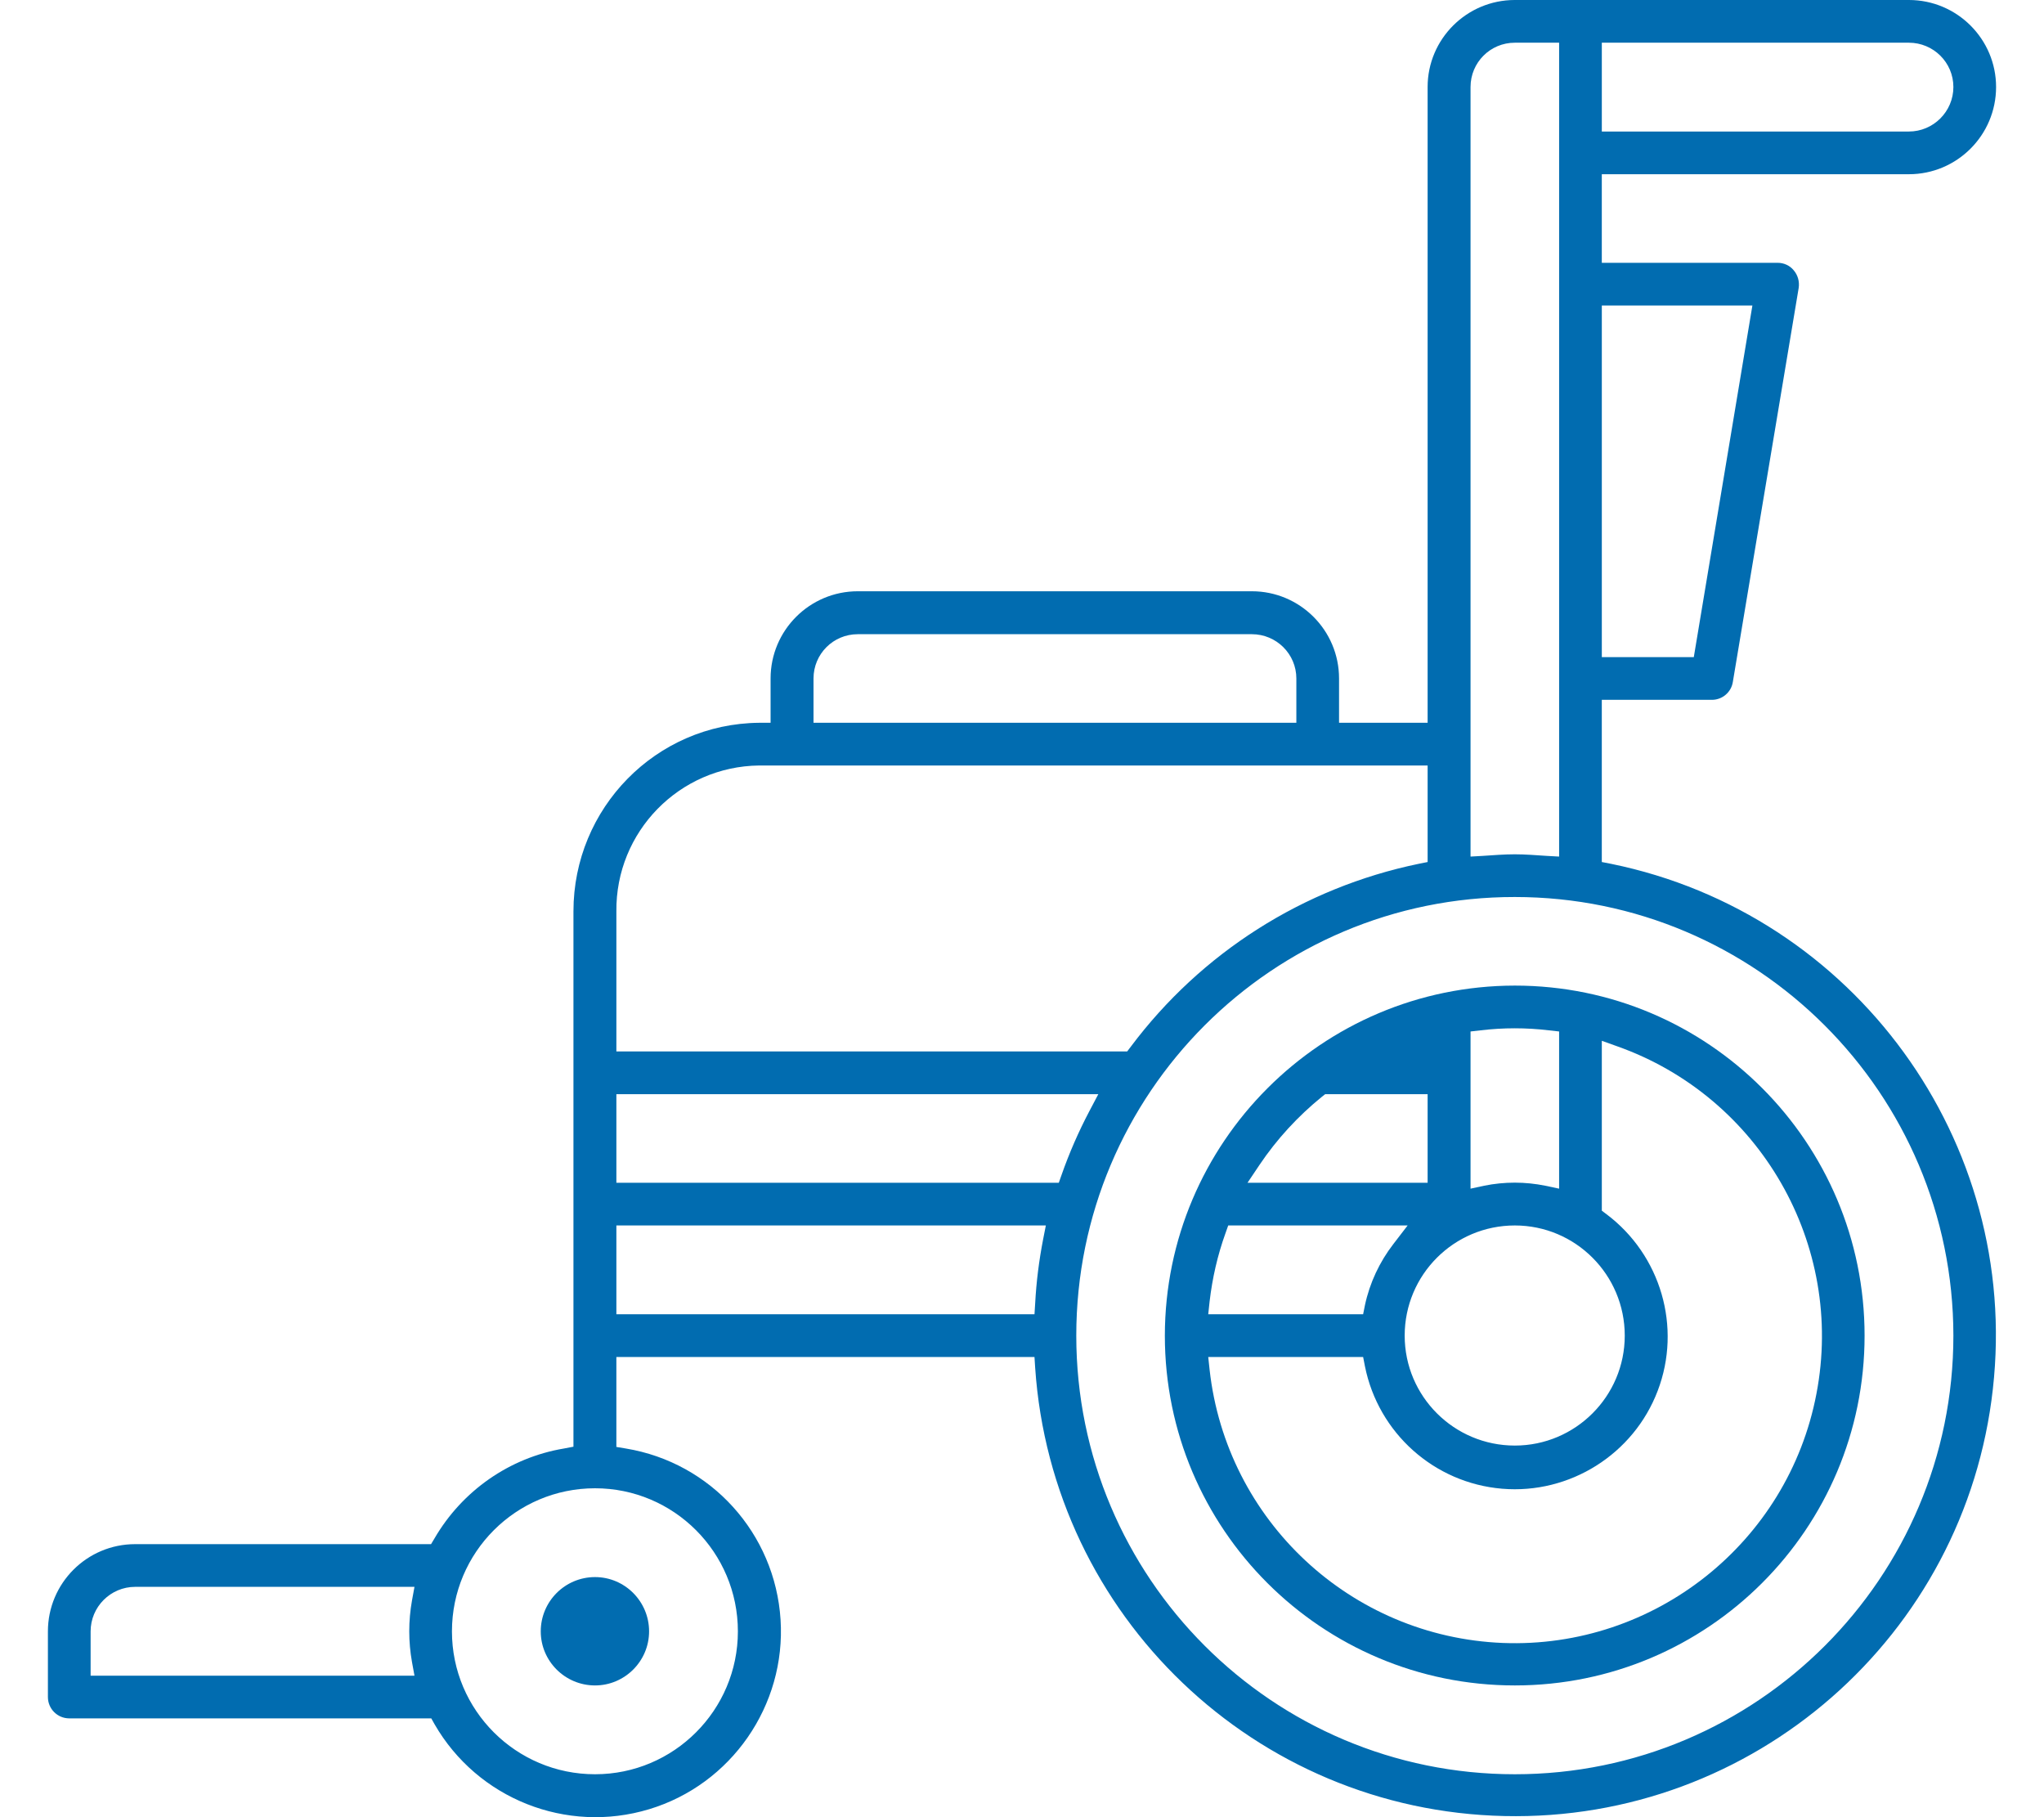
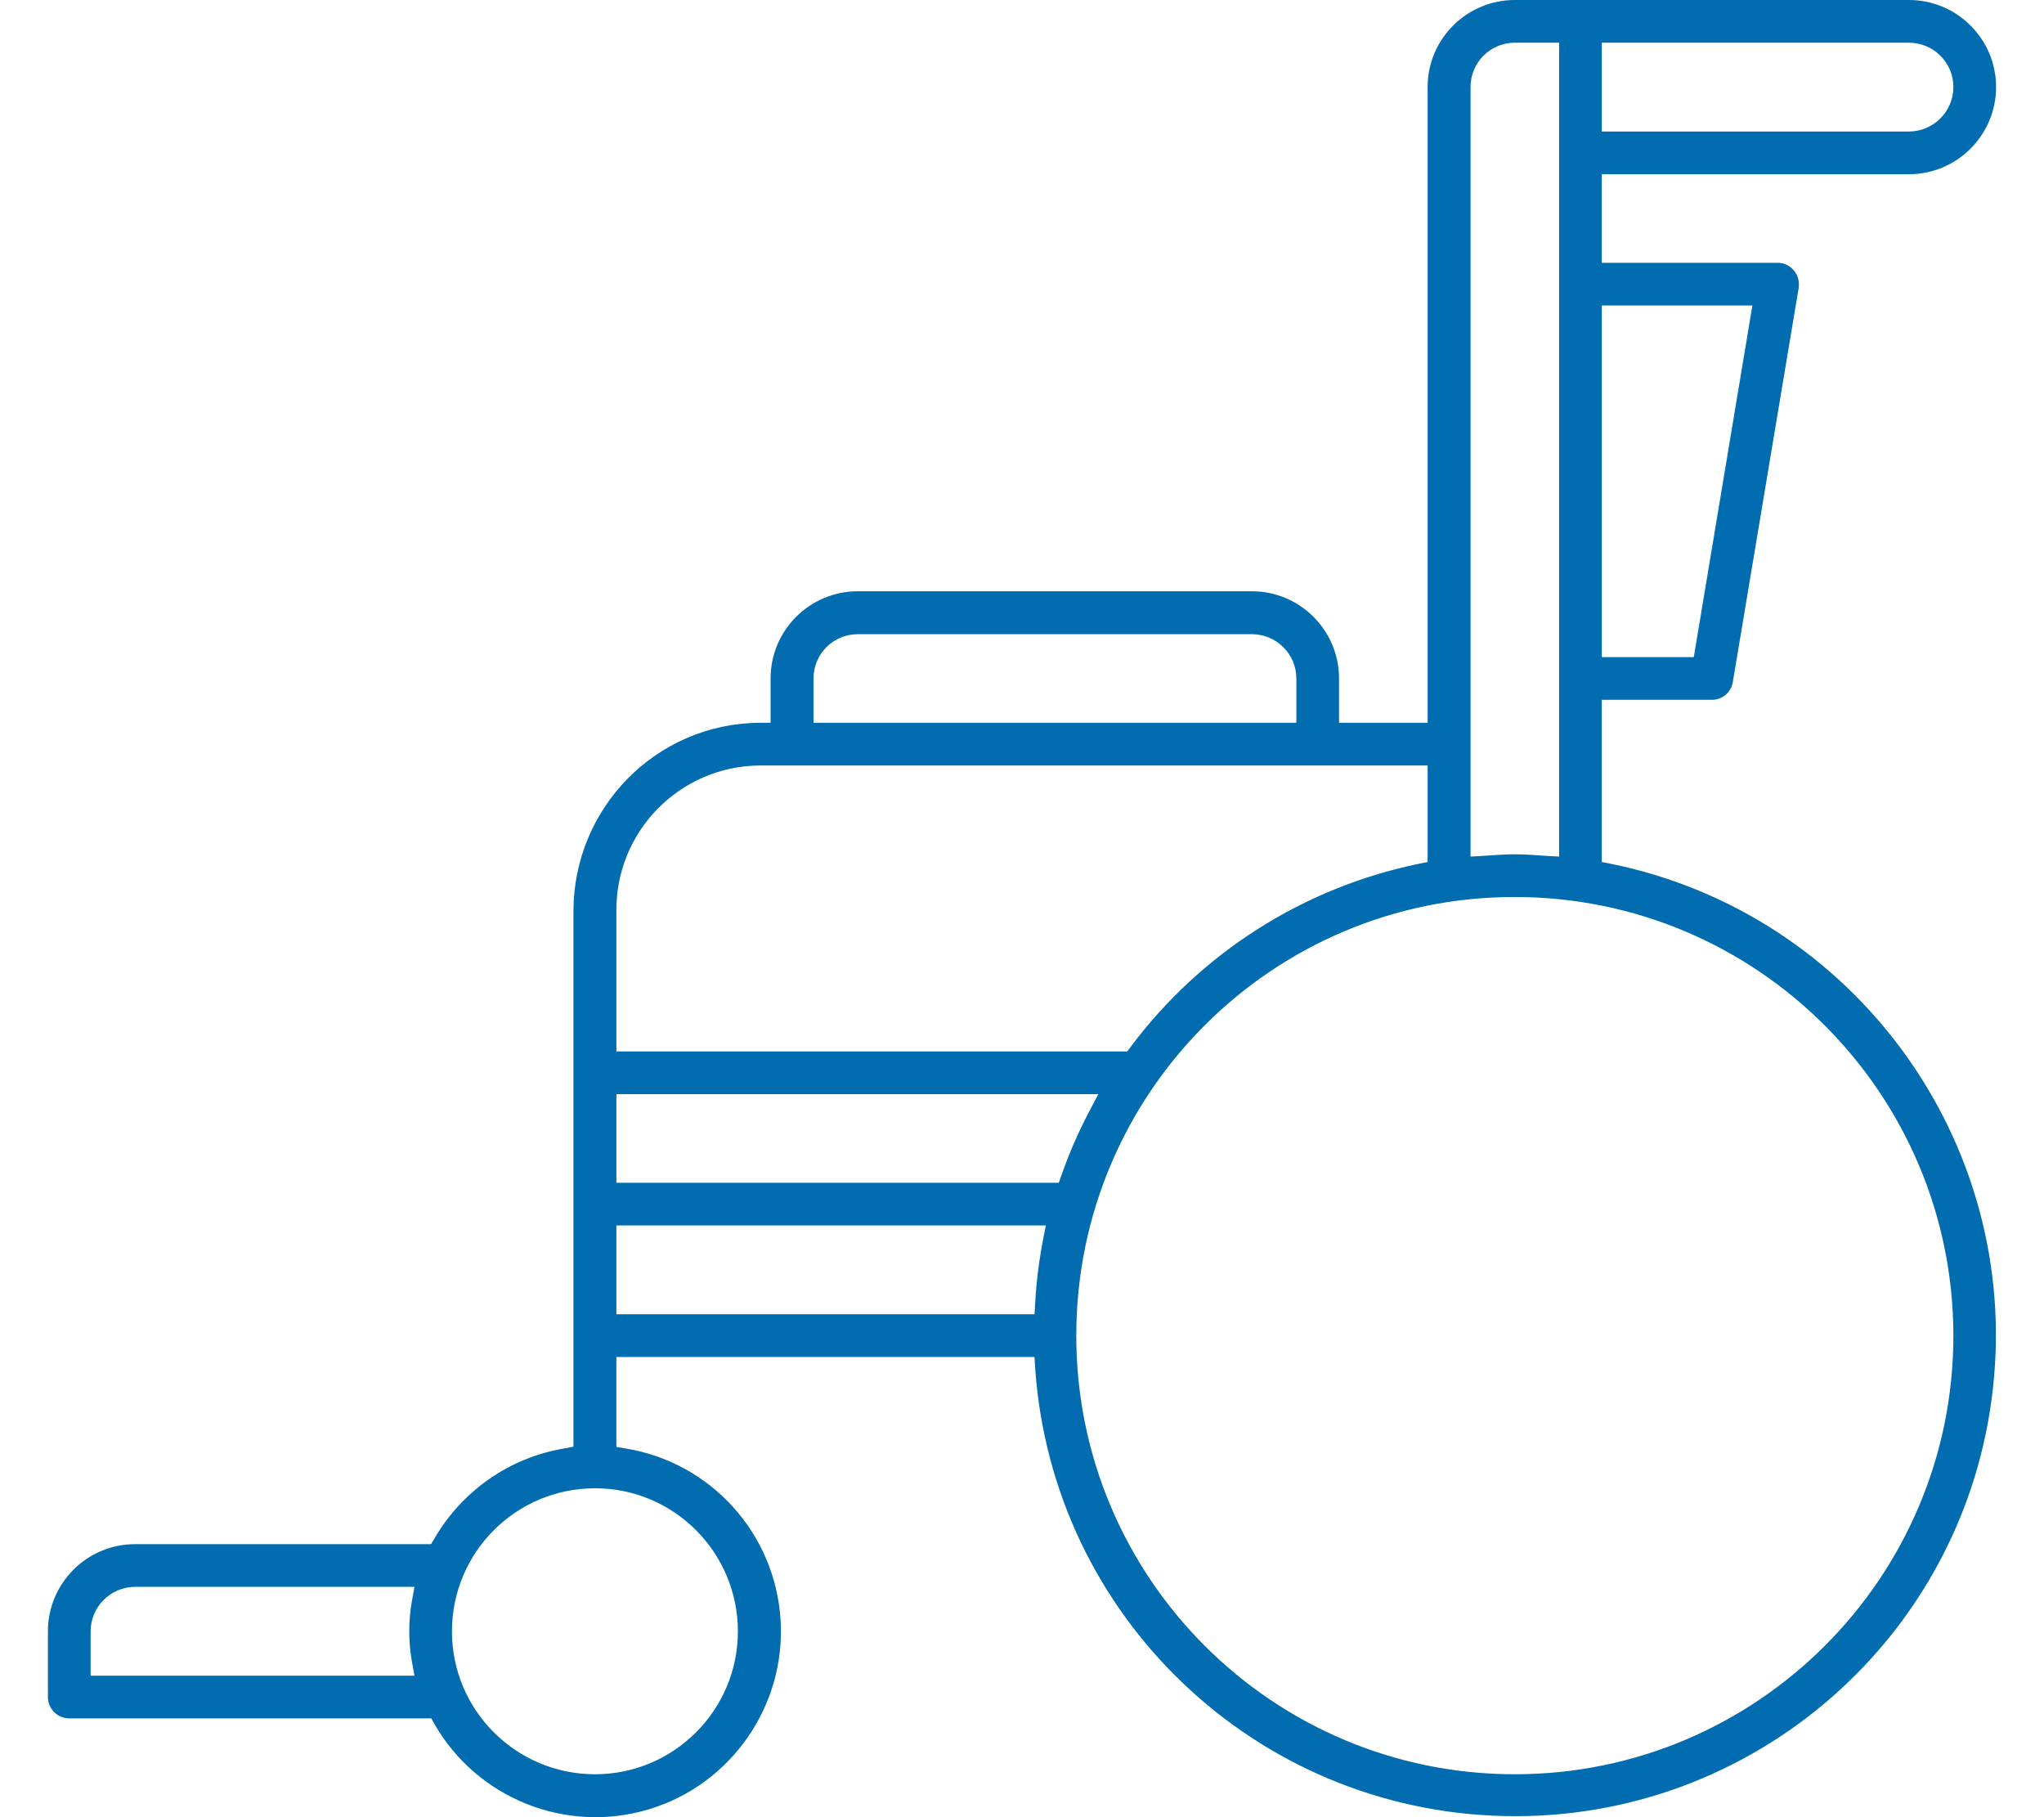
<svg xmlns="http://www.w3.org/2000/svg" xml:space="preserve" width="90px" height="80px" version="1.1" style="shape-rendering:geometricPrecision; text-rendering:geometricPrecision; image-rendering:optimizeQuality; fill-rule:evenodd; clip-rule:evenodd" viewBox="0 0 90 80">
  <defs>
    <style type="text/css">
   
    .fil0 {fill:#016CB0}
   
  </style>
  </defs>
  <g id="Layer_x0020_1">
    <g id="_2396799428464">
      <g>
        <path class="fil0" d="M84.05 7.67c2.12,0 3.84,-1.72 3.84,-3.84 0,-2.11 -1.72,-3.83 -3.84,-3.83l-17.35 0c-2.12,0 -3.84,1.72 -3.84,3.83l0 27.99 -3.9 0 0 -1.95c0,-2.12 -1.72,-3.84 -3.84,-3.84l-17.35 0c-2.12,0 -3.84,1.72 -3.84,3.84l0 1.95 -0.5 0c-4.55,0.04 -8.18,3.76 -8.18,8.3l0 23.57 -0.42 0.08c-2.39,0.4 -4.48,1.86 -5.7,3.96l-0.15 0.25 -13.03 0c-2.12,0 -3.84,1.72 -3.84,3.84l0 2.89c0,0.52 0.42,0.94 0.94,0.94l15.94 0 0.14 0.25c1.89,3.29 5.81,4.85 9.45,3.75 3.62,-1.09 6.03,-4.57 5.79,-8.34 -0.24,-3.8 -3.06,-6.92 -6.81,-7.54l-0.42 -0.07 0 -3.96 18.41 0 0.03 0.47c0.74,10.94 9.7,19.5 20.66,19.74 10.96,0.25 20.3,-7.92 21.51,-18.81 1.22,-10.88 -6.09,-20.92 -16.81,-23.11l-0.41 -0.08 0 -7.14 4.85 0c0.45,0 0.85,-0.33 0.92,-0.79l2.9 -17.35c0.04,-0.28 -0.04,-0.56 -0.22,-0.77 -0.17,-0.21 -0.43,-0.33 -0.71,-0.33l-7.74 0 0 -3.9 13.52 0zm-13.52 -5.79l13.52 0c1.08,0 1.96,0.87 1.96,1.95 0,1.08 -0.88,1.96 -1.96,1.96l-13.52 0 0 -3.91zm-52.28 71.89l-14.26 0 0 -1.95c0,-1.08 0.88,-1.96 1.96,-1.96l12.3 0 -0.11 0.6c-0.16,0.9 -0.16,1.81 0,2.71l0.11 0.6zm14.24 -1.95c0,3.47 -2.82,6.29 -6.29,6.29 -3.48,0 -6.3,-2.82 -6.3,-6.29 0,-3.48 2.82,-6.3 6.3,-6.3 3.47,0 6.29,2.82 6.29,6.3zm32.26 -67.99c0,-1.08 0.87,-1.95 1.95,-1.95l1.95 0 0 35.83 -0.54 -0.03c-0.47,-0.03 -0.94,-0.07 -1.41,-0.07 -0.48,0 -0.95,0.04 -1.42,0.07l-0.53 0.03 0 -33.88zm-28.93 26.04c0,-1.08 0.87,-1.95 1.95,-1.95l17.35 0c1.08,0 1.96,0.87 1.96,1.95l0 1.95 -21.26 0 0 -1.95zm-8.68 10.26c-0.04,-3.51 2.77,-6.39 6.29,-6.43l29.43 0 0 4.25 -0.4 0.08c-5.07,1.05 -9.57,3.91 -12.67,8.05l-0.16 0.21 -22.49 0 0 -6.16zm18.41 17.73l-18.41 0 0 -3.91 18.91 0 -0.12 0.61c-0.18,0.93 -0.3,1.87 -0.35,2.82l-0.03 0.48zm1.07 -5.79l-19.48 0 0 -3.9 21.22 0 -0.39 0.74c-0.48,0.91 -0.89,1.85 -1.23,2.82l-0.12 0.34zm39.39 6.73c0,10.66 -8.65,19.31 -19.31,19.31 -10.67,0 -19.31,-8.65 -19.31,-19.31 0,-10.67 8.64,-19.32 19.31,-19.31 10.66,0 19.3,8.65 19.31,19.31zm-8.85 -45.35l-2.58 15.48 -4.05 0 0 -15.48 6.63 0z" />
      </g>
      <g>
-         <path class="fil0" d="M28.58 71.82c0,-1.32 -1.07,-2.39 -2.38,-2.39 -1.32,0 -2.39,1.07 -2.39,2.39 0,1.31 1.07,2.38 2.39,2.38 1.31,0 2.38,-1.07 2.38,-2.38z" />
-       </g>
+         </g>
      <g>
-         <path class="fil0" d="M51.29 58.8c0,8.51 6.9,15.4 15.41,15.4 8.5,0 15.4,-6.89 15.4,-15.4 0,-8.51 -6.89,-15.41 -15.4,-15.41 -8.51,0.01 -15.4,6.91 -15.41,15.41zm7.06 -10.63l4.51 0 0 3.9 -7.93 0 0.53 -0.79c0.76,-1.13 1.69,-2.14 2.75,-3l0.14 -0.11zm-4.27 5.78l7.9 0 -0.63 0.82c-0.61,0.79 -1.04,1.71 -1.25,2.69l-0.08 0.4 -6.82 0 0.06 -0.56c0.12,-1.03 0.35,-2.04 0.7,-3.01l0.12 -0.34zm17.12 -7.89c6.3,2.23 10.04,8.74 8.78,15.3 -1.25,6.56 -7.14,11.23 -13.81,10.97 -6.69,-0.27 -12.17,-5.38 -12.91,-12.03l-0.06 -0.56 6.82 0 0.08 0.41c0.59,2.94 3.05,5.14 6.04,5.39 2.98,0.25 5.79,-1.52 6.85,-4.31 1.07,-2.8 0.14,-5.98 -2.26,-7.78l-0.2 -0.15 0 -7.48 0.67 0.24zm0.34 12.74c0,2.67 -2.17,4.84 -4.84,4.84 -2.68,0 -4.85,-2.17 -4.85,-4.84 0,-2.68 2.17,-4.85 4.85,-4.85 2.67,0 4.84,2.17 4.84,4.85zm-3.5 -6.6c-0.89,-0.18 -1.8,-0.18 -2.69,0l-0.6 0.13 0 -6.92 0.44 -0.05c1,-0.12 2.01,-0.12 3.01,0l0.45 0.05 0 6.92 -0.61 -0.13z" />
-       </g>
+         </g>
    </g>
  </g>
</svg>